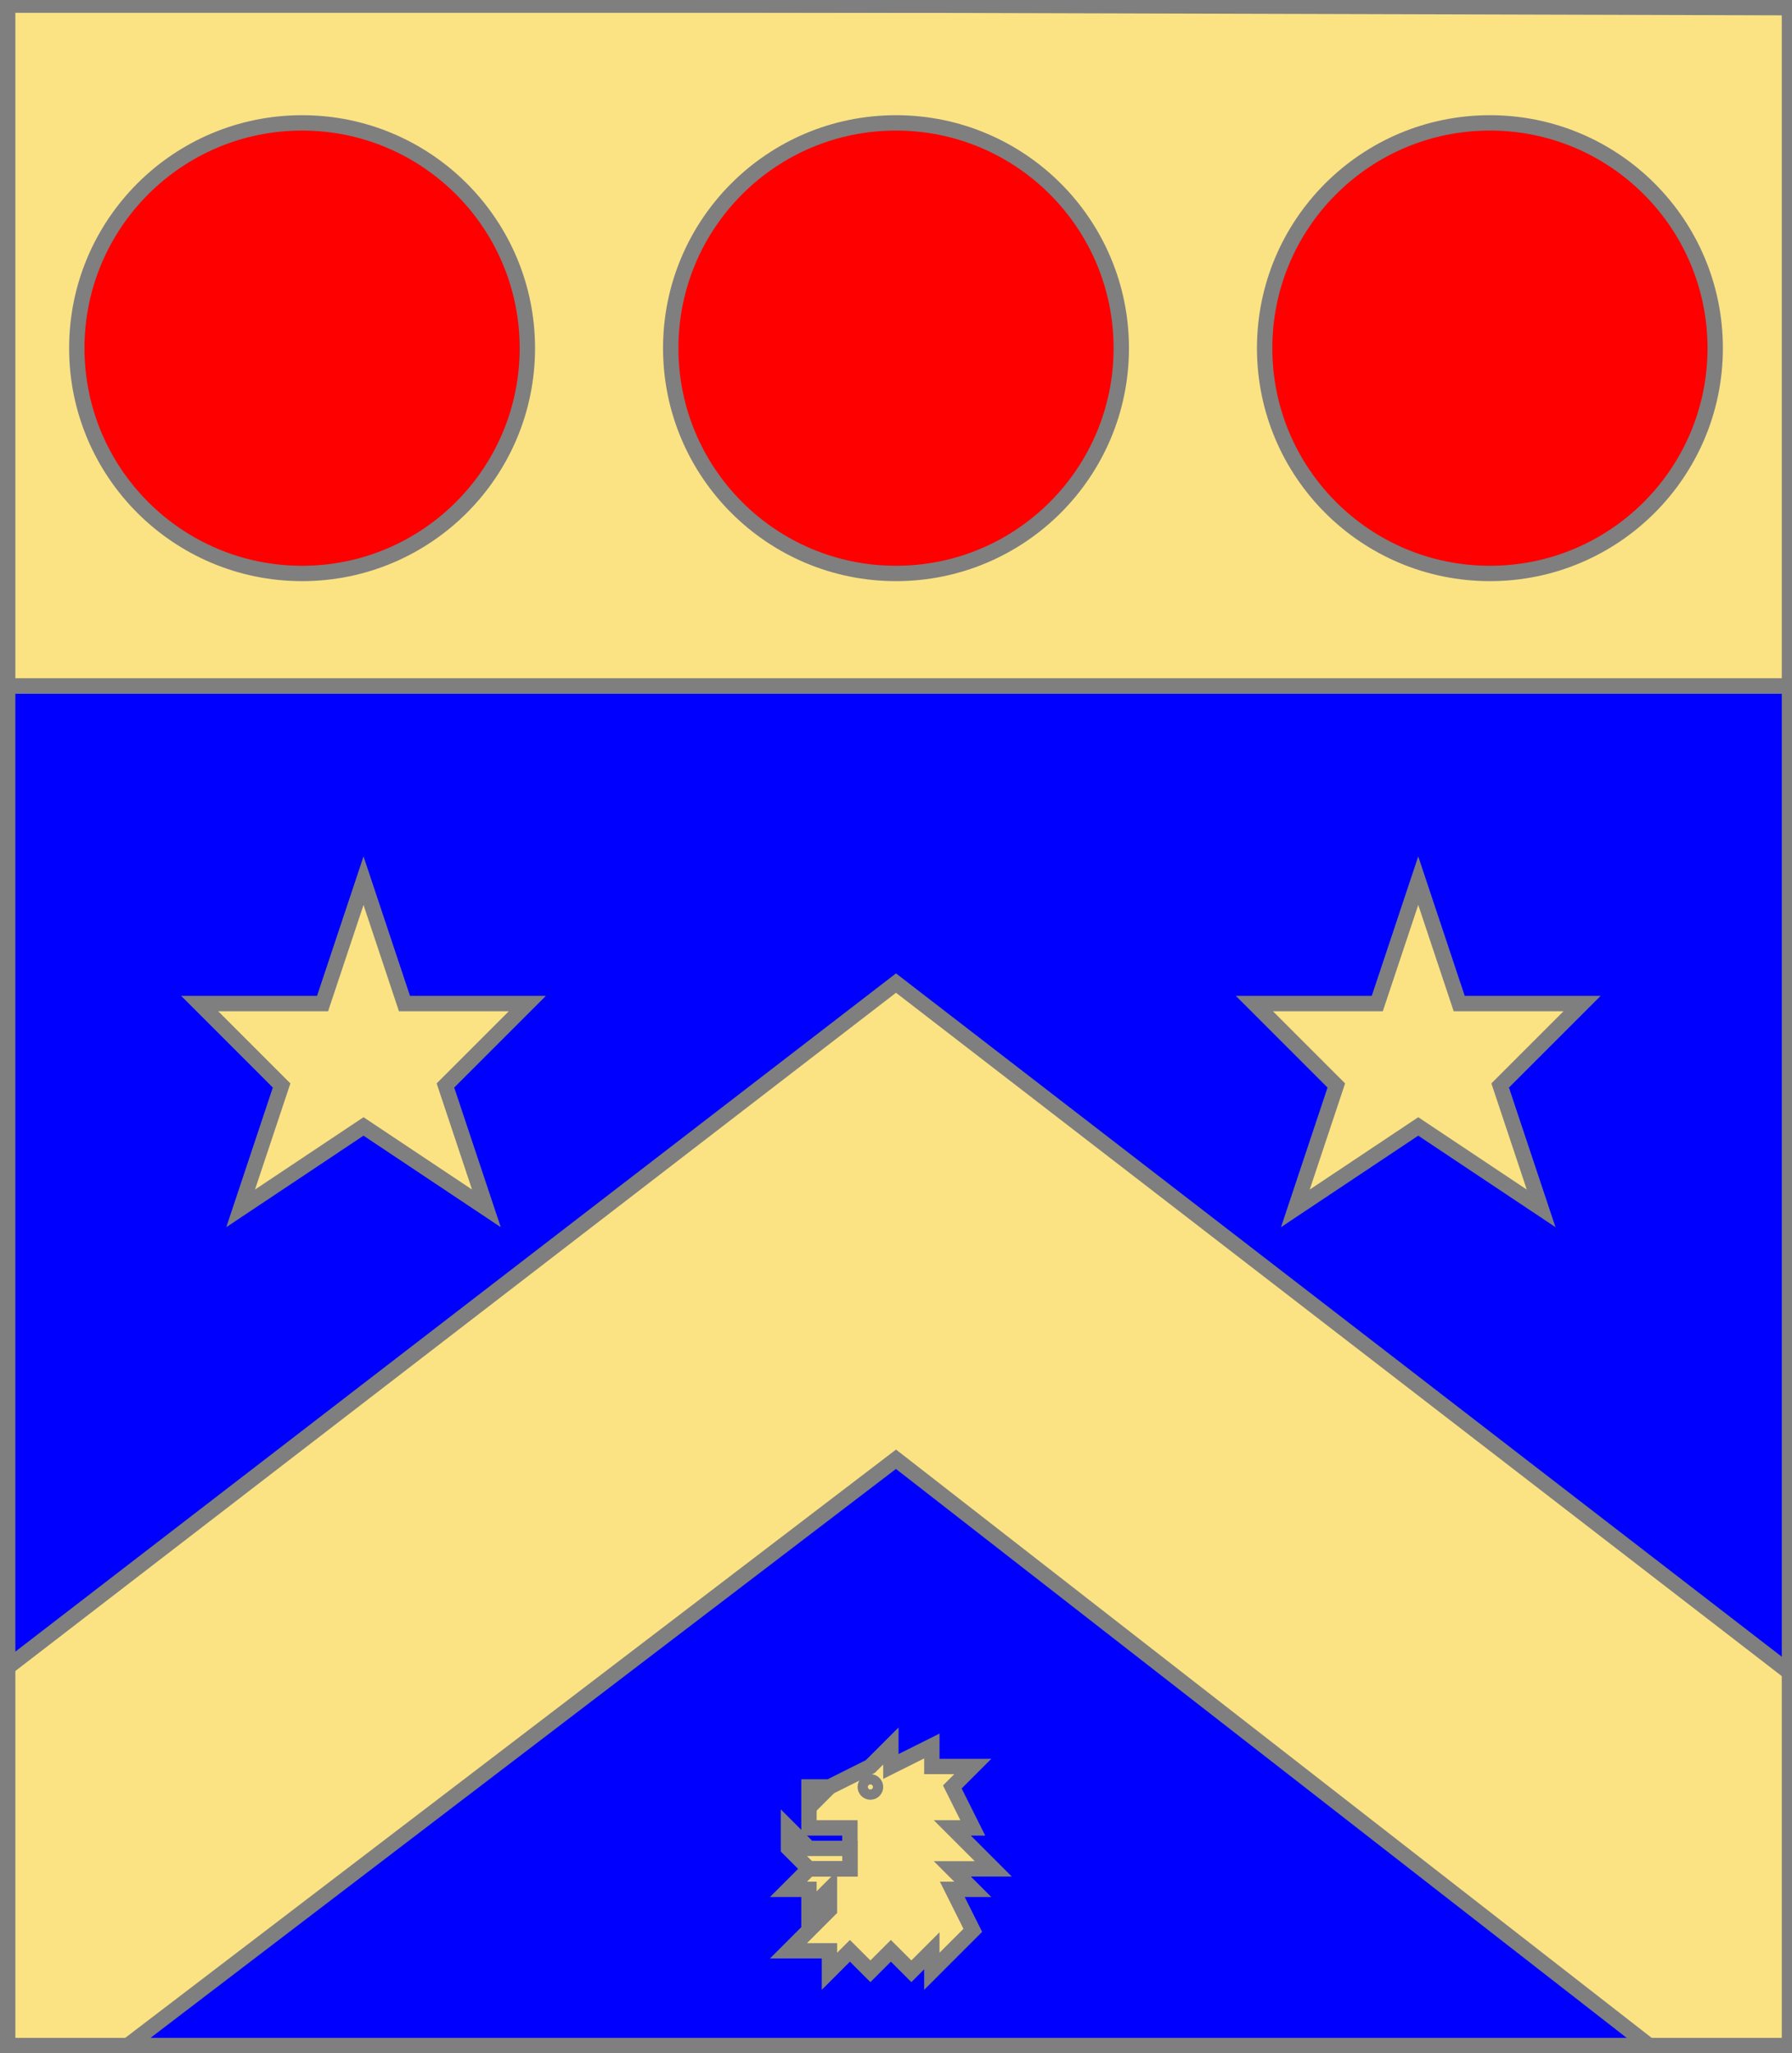
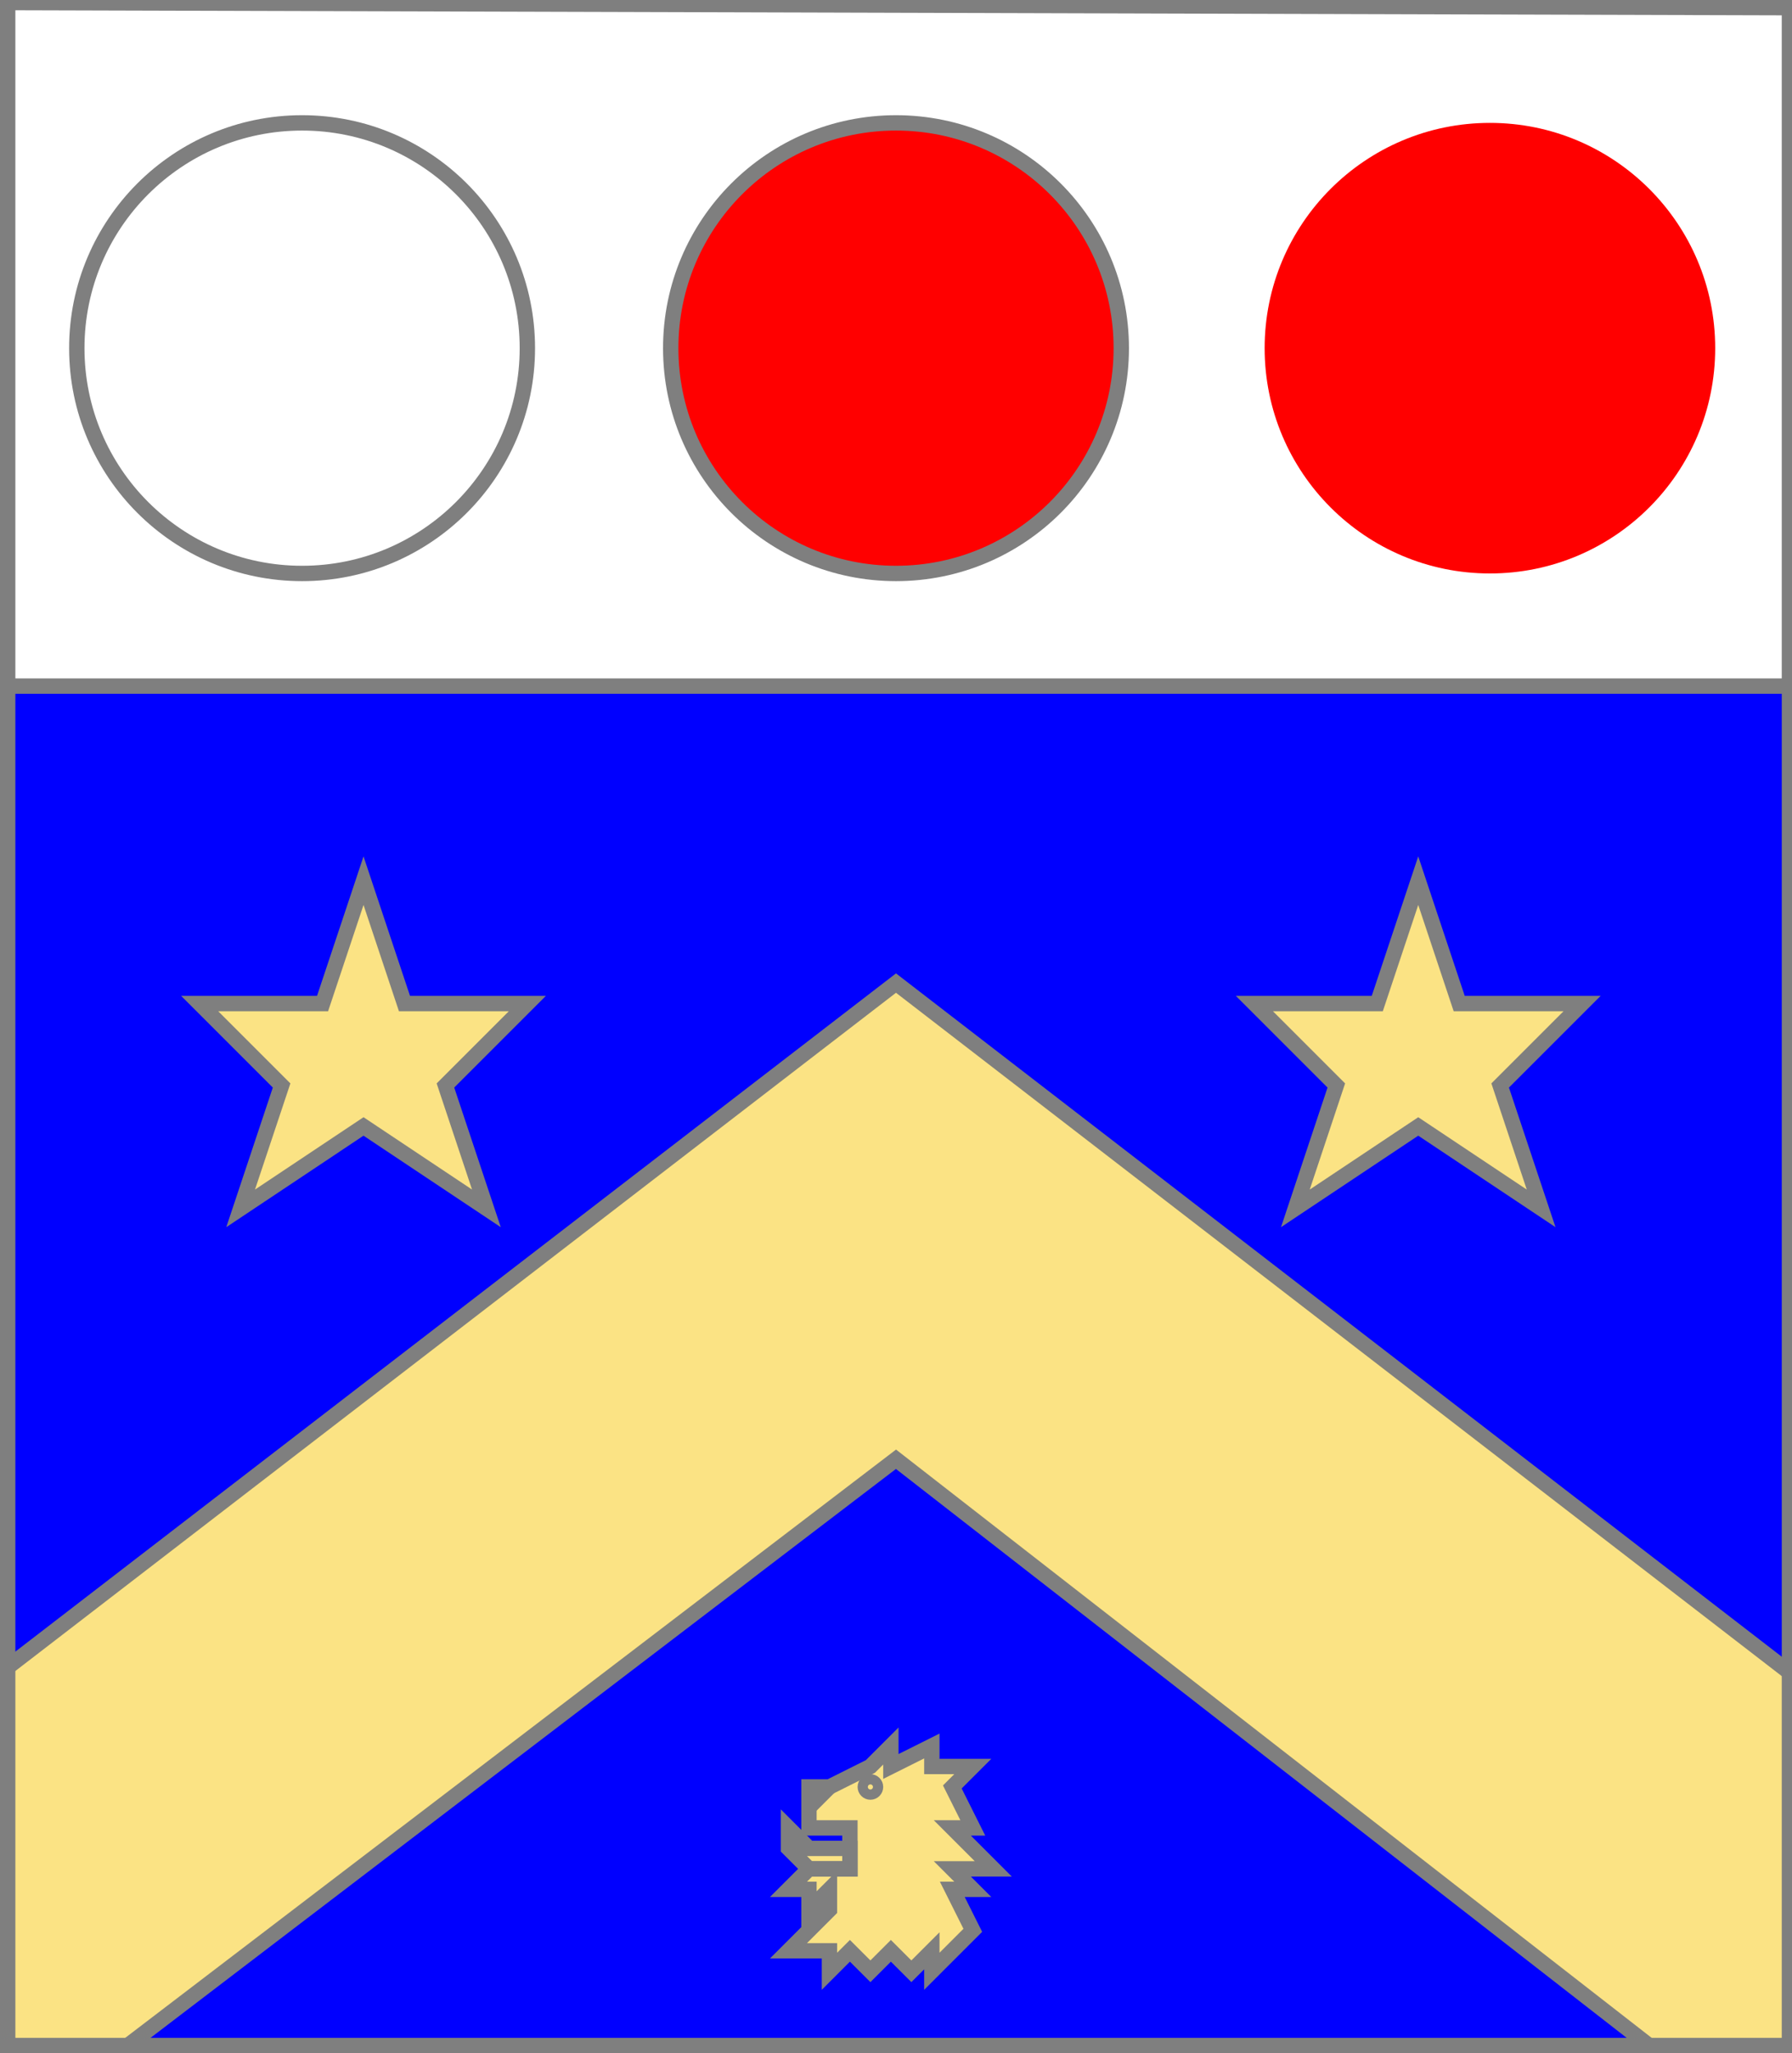
<svg xmlns="http://www.w3.org/2000/svg" width="350" height="401" xml:lang="fr">
  <g>
    <g>
-       <polygon points="1,1 350,1 350,134 1,134 " fill="#fbe384" />
-       <polygon points="1,1 350,1 350,134 1,134 " stroke="#7f7f7f" stroke-width="3" fill-opacity="0.0" />
-     </g>
+       </g>
    <g>
      <g>
        <g fill="#ff0000">
-           <circle cx="59" cy="68" r="44" />
-         </g>
+           </g>
        <circle cx="59" cy="68" r="44" stroke="#7f7f7f" stroke-width="3" fill-opacity="0.0" />
      </g>
      <g>
        <g fill="#ff0000">
          <circle cx="175" cy="68" r="44" />
        </g>
        <circle cx="175" cy="68" r="44" stroke="#7f7f7f" stroke-width="3" fill-opacity="0.0" />
      </g>
      <g>
        <g fill="#ff0000">
          <circle cx="291" cy="68" r="44" />
        </g>
-         <circle cx="291" cy="68" r="44" stroke="#7f7f7f" stroke-width="3" fill-opacity="0.0" />
      </g>
    </g>
  </g>
  <g>
    <g>
      <polygon points="1,134 350,134 350,400 1,401 " fill="#0000ff" />
      <polygon points="1,134 350,134 350,400 1,401 " stroke="#7f7f7f" stroke-width="3" fill-opacity="0.0" />
    </g>
    <g>
      <g>
        <polygon points="175,192 350,327 350,400 324,401 175,285 23,401 1,401 1,326 " fill="#fbe384" />
        <polygon points="175,192 350,327 350,400 324,401 175,285 23,401 1,401 1,326 " stroke="#7f7f7f" stroke-width="3" fill-opacity="0.0" />
      </g>
      <g>
        <polygon points="71,172 79,196 103,196 87,212 95,236 71,220 47,236 55,212 39,196 63,196 " fill="#fbe384" />
        <polygon points="71,172 79,196 103,196 87,212 95,236 71,220 47,236 55,212 39,196 63,196 " stroke="#7f7f7f" stroke-width="3" fill-opacity="0.0" />
      </g>
      <g>
        <polygon points="277,172 285,196 309,196 293,212 301,236 277,220 253,236 261,212 245,196 269,196 " fill="#fbe384" />
        <polygon points="277,172 285,196 309,196 293,212 301,236 277,220 253,236 261,212 245,196 269,196 " stroke="#7f7f7f" stroke-width="3" fill-opacity="0.0" />
      </g>
      <g>
        <polygon points="158,349 162,349 170,345 174,341 174,345 182,341 182,345 190,345 186,349 190,357 186,357 194,365 186,365 190,369 186,369 190,377 182,385 182,381 178,385 174,381 170,385 166,381 162,385 162,381 154,381 162,373 162,369 158,373 158,369 154,369 158,365 166,365 166,357 158,357 " fill="#fbe384" />
        <polygon points="154,357 158,361 166,361 166,365 158,365 154,361 " fill="#fbe384" />
        <polygon points="158,349 162,349 170,345 174,341 174,345 182,341 182,345 190,345 186,349 190,357 186,357 194,365 186,365 190,369 186,369 190,377 182,385 182,381 178,385 174,381 170,385 166,381 162,385 162,381 154,381 162,373 162,369 158,373 158,369 154,369 158,365 166,365 166,357 158,357 " stroke="#7f7f7f" stroke-width="3" fill-opacity="0.0" />
        <circle cx="170" cy="349" r="1" stroke="#7f7f7f" stroke-width="3" fill-opacity="0.0" />
        <path d="M 162,349 L 158,353 " fill="none" stroke="#7f7f7f" stroke-width="3" fill-opacity="0.0" />
        <polygon points="154,357 158,361 166,361 166,365 158,365 154,361 " stroke="#7f7f7f" stroke-width="3" fill-opacity="0.0" />
      </g>
    </g>
  </g>
  <polygon points="1,0 350,1 350,400 1,400 " stroke="#7f7f7f" stroke-width="4" fill-opacity="0.0" />
</svg>